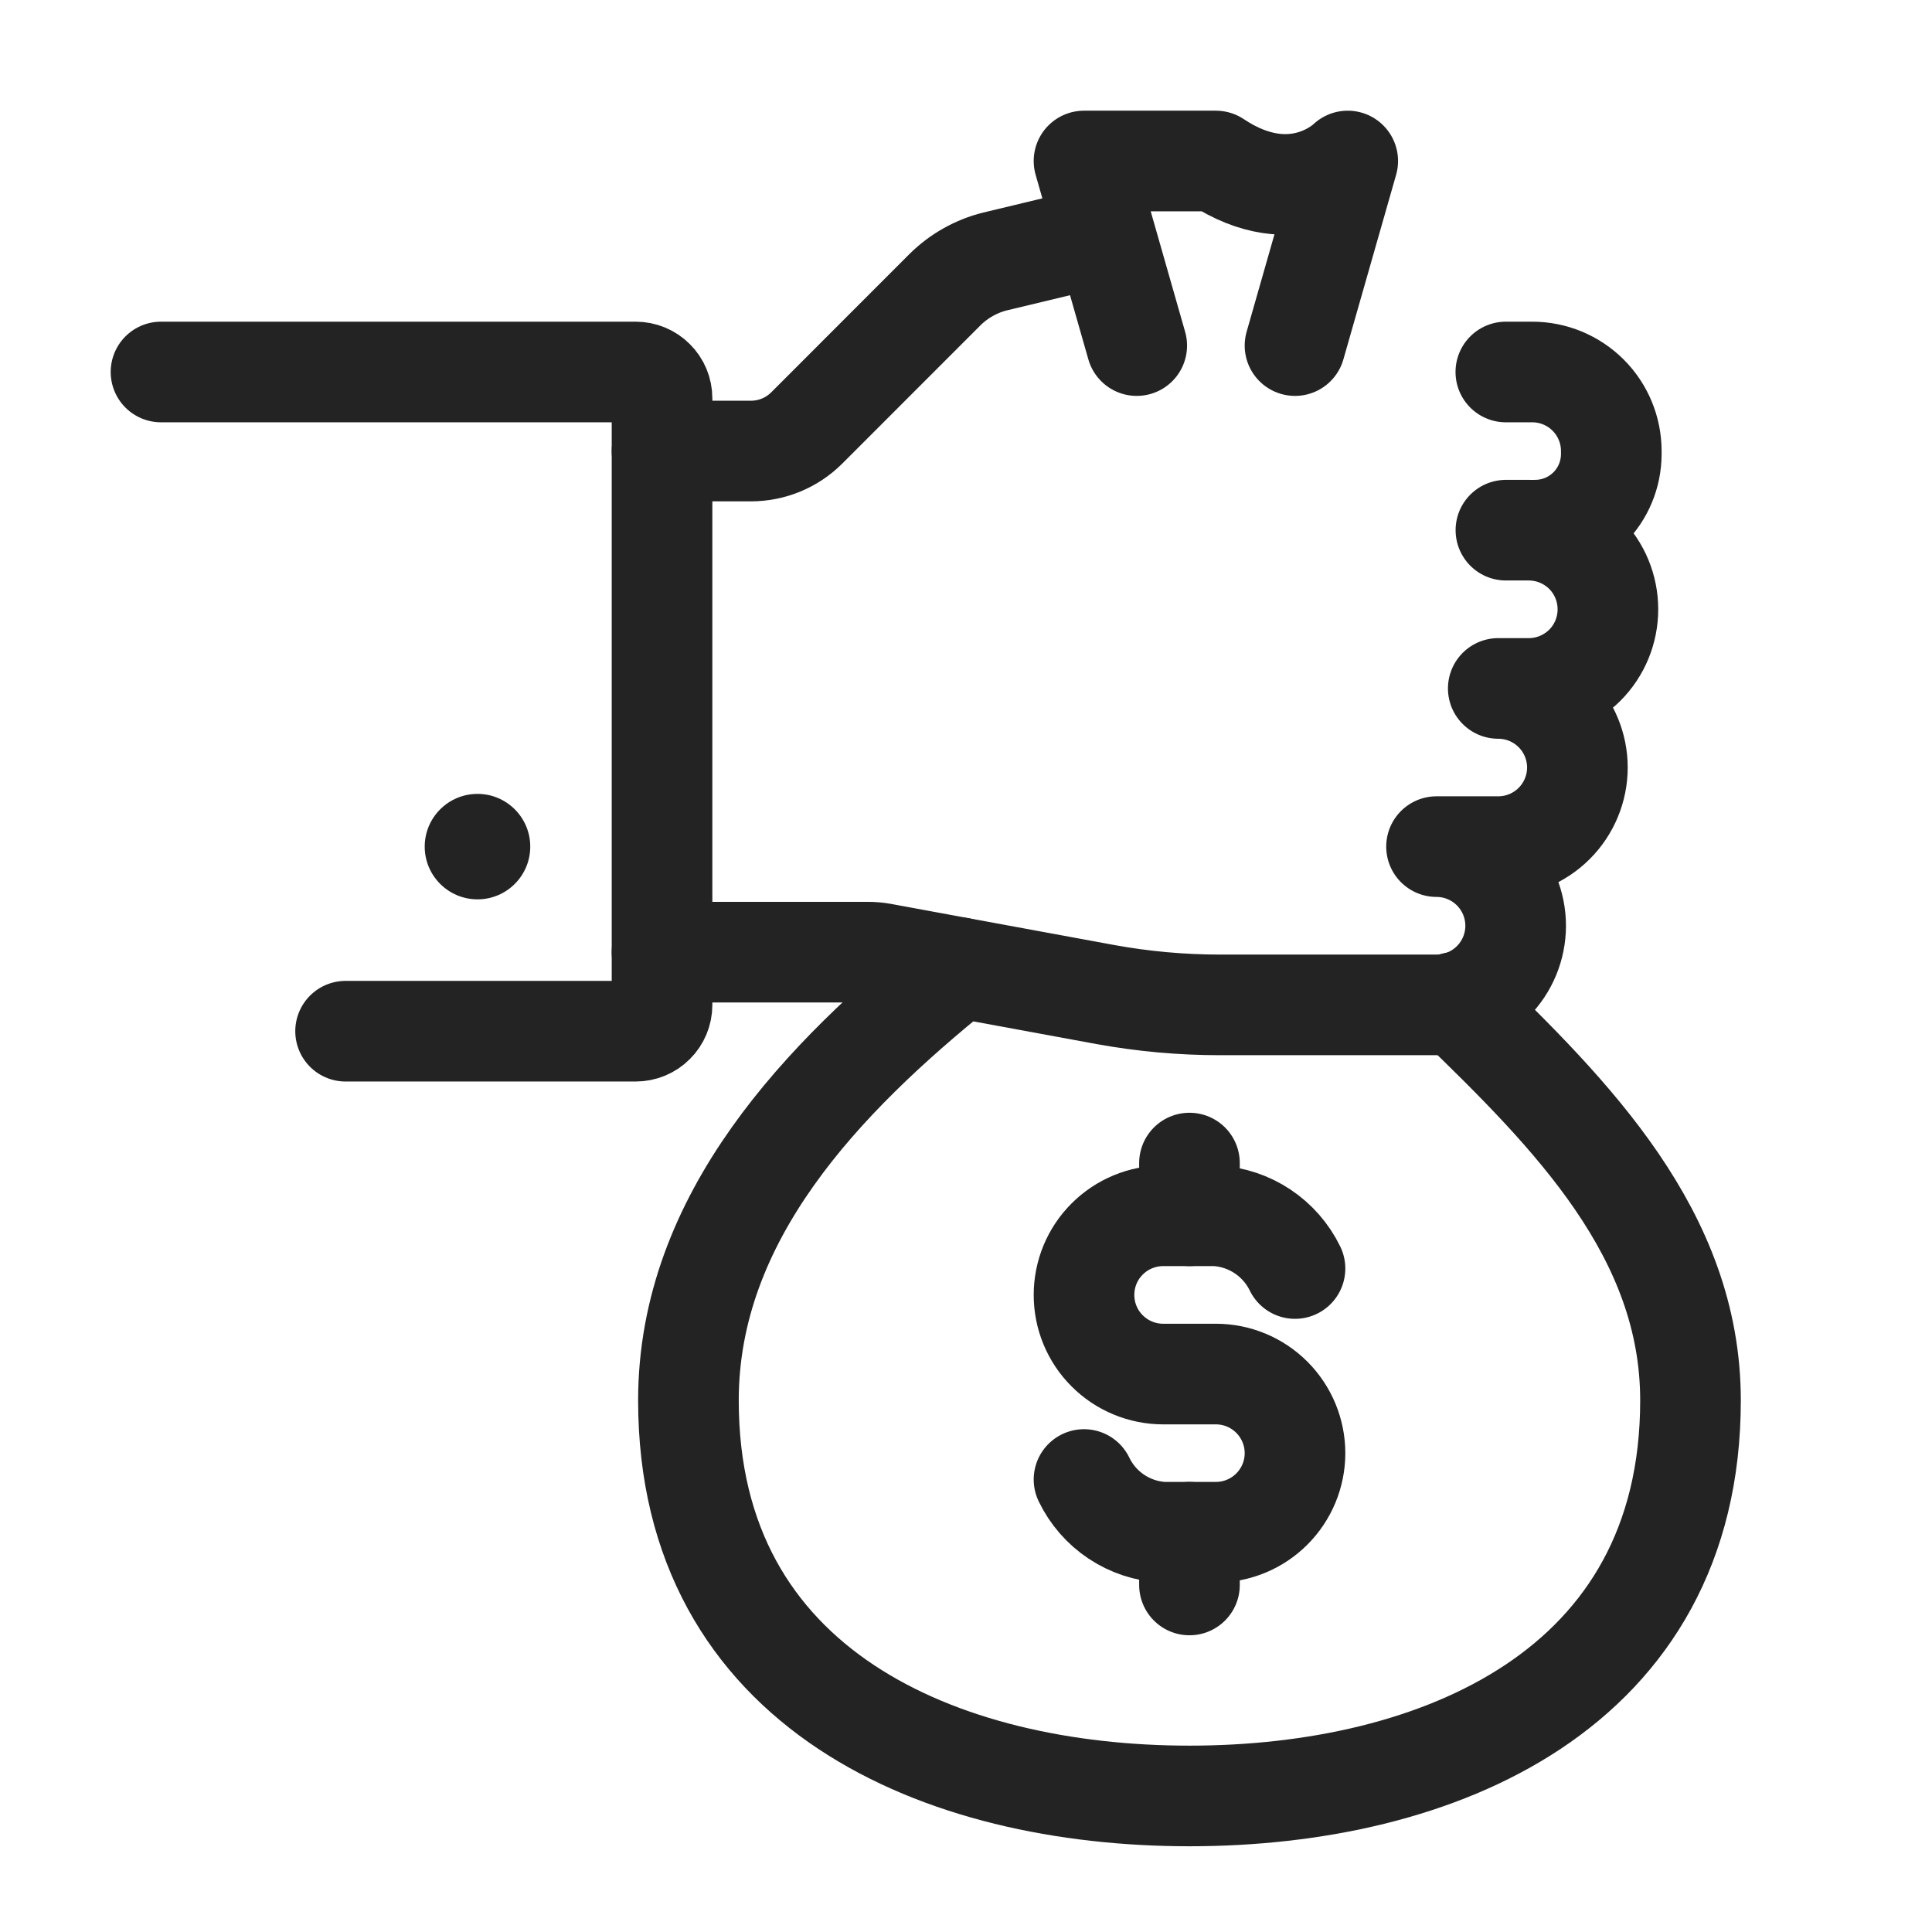
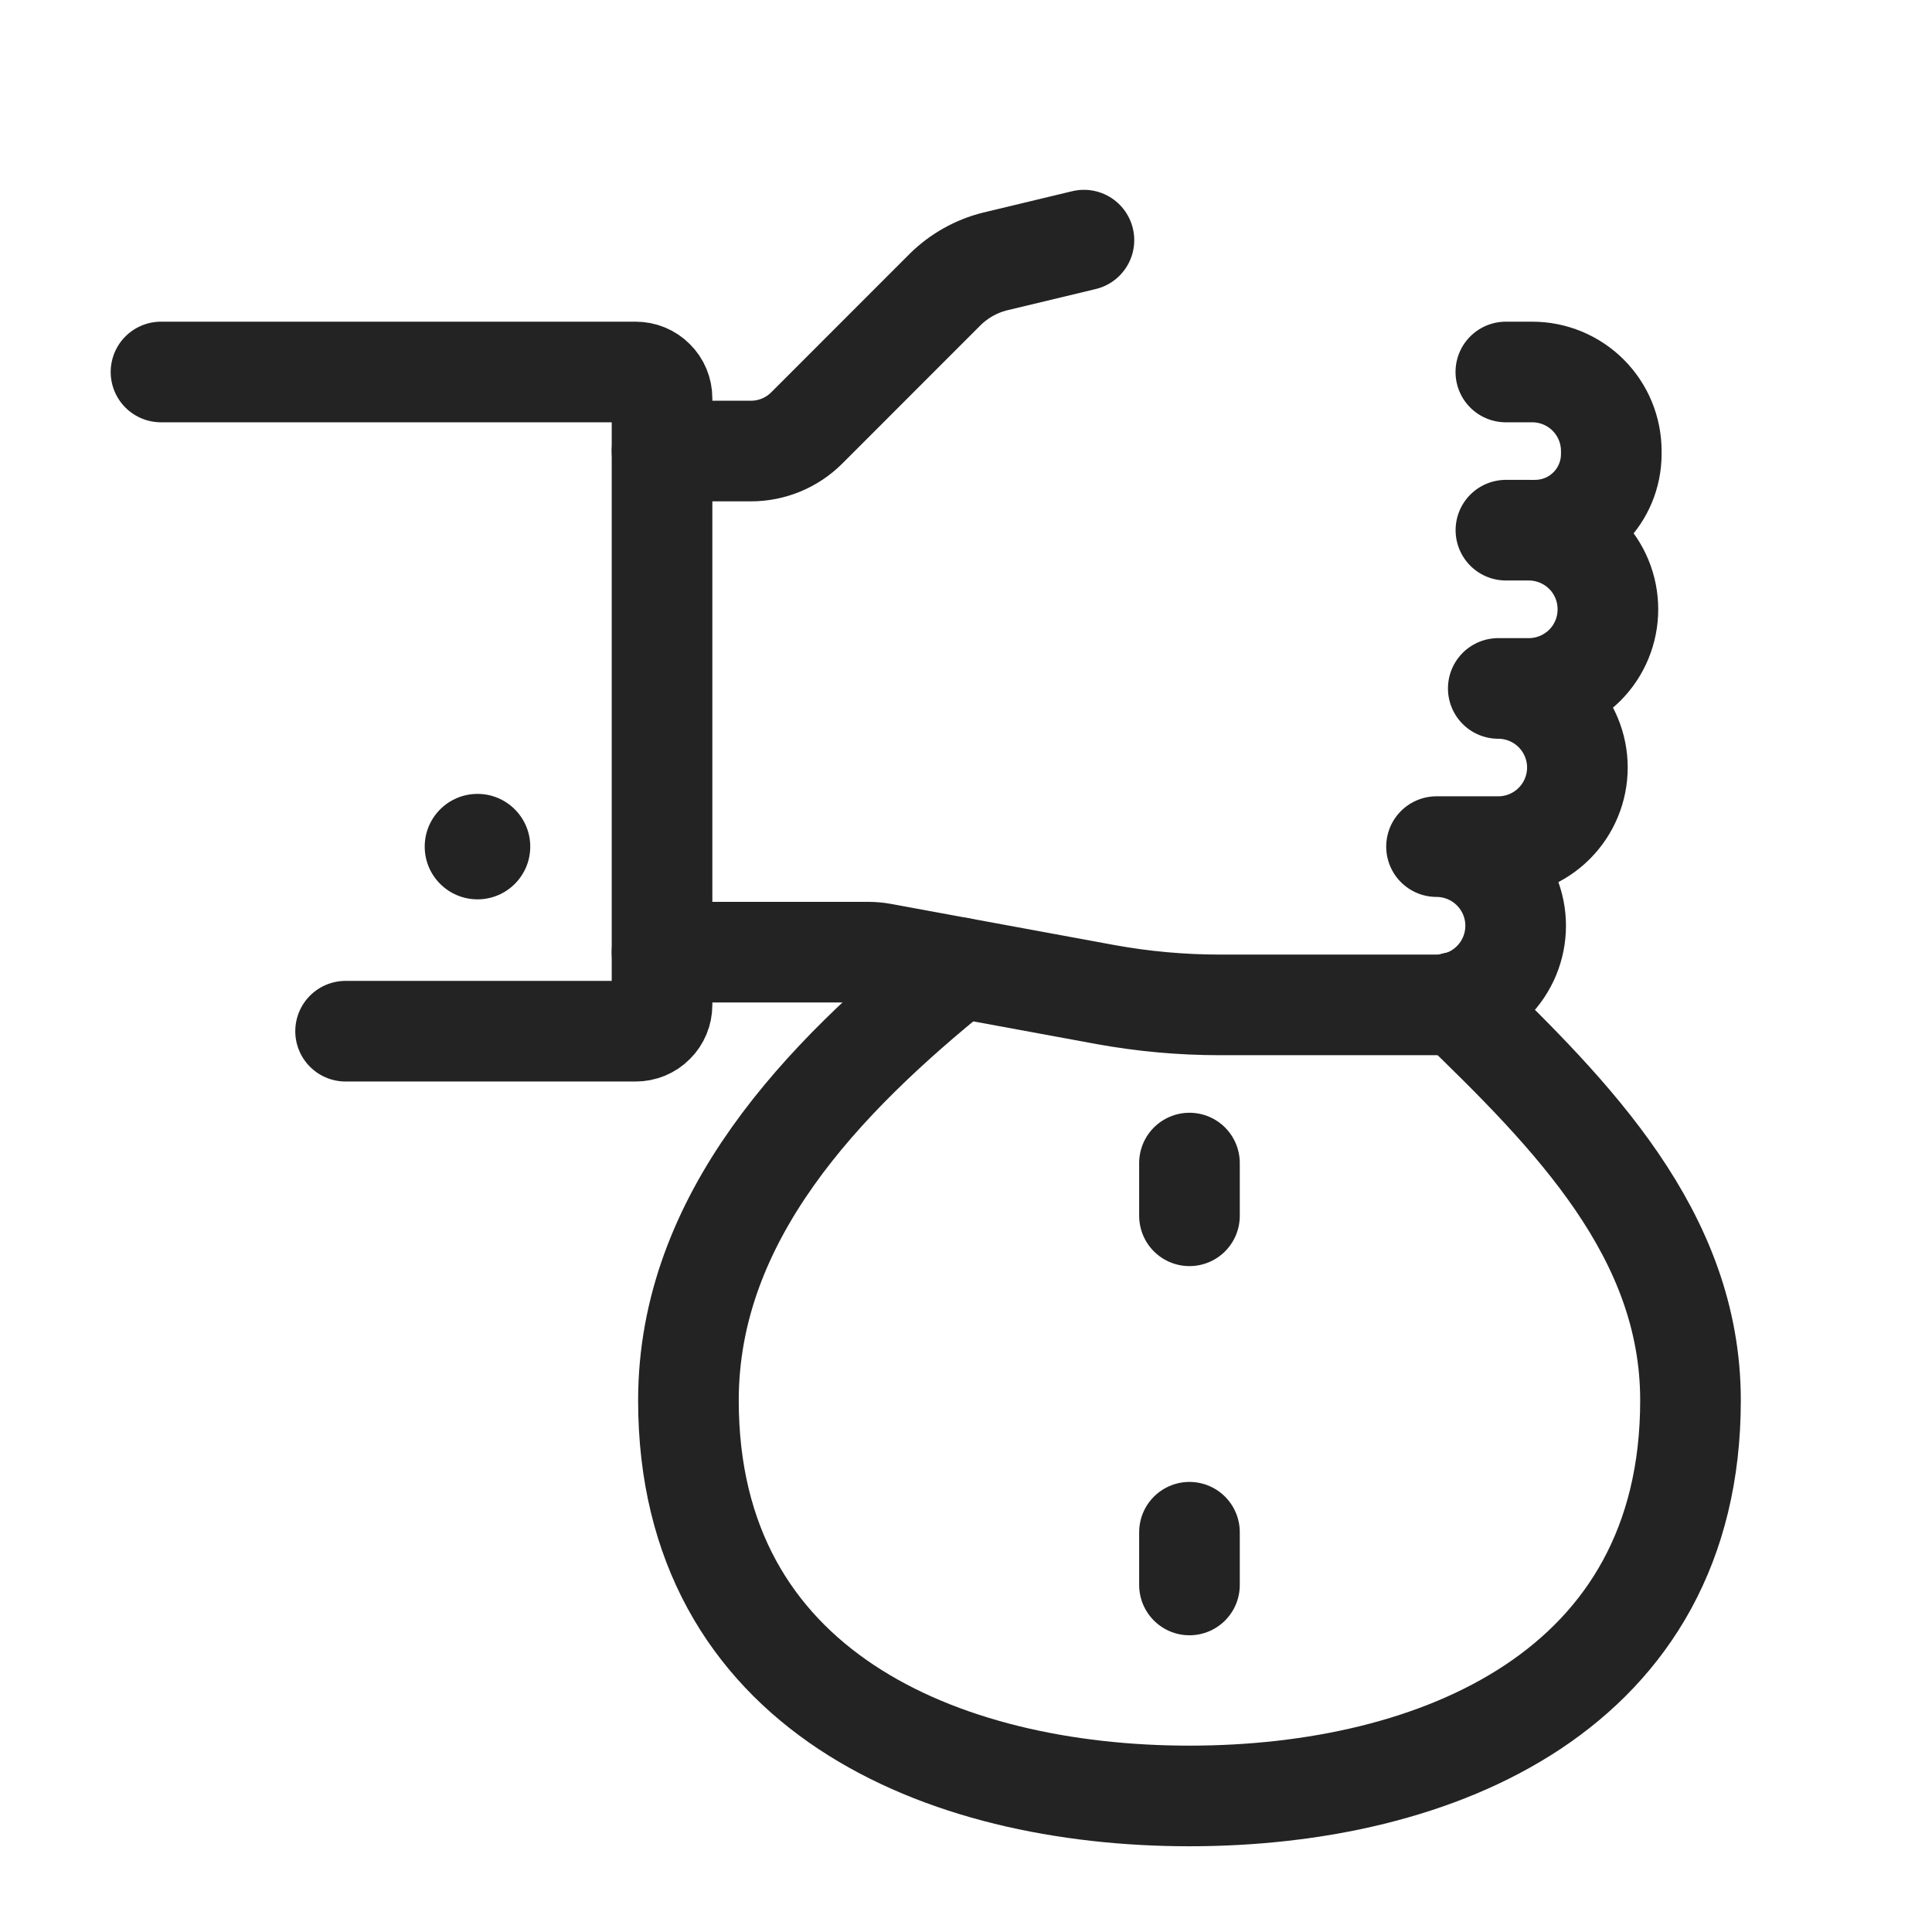
<svg xmlns="http://www.w3.org/2000/svg" width="24" height="24" viewBox="0 0 24 24" fill="none">
  <path d="M18.707 6.586H18.992C19.252 6.586 19.502 6.69 19.687 6.874C19.871 7.058 19.974 7.308 19.974 7.569V7.569C19.974 7.83 19.871 8.08 19.687 8.264C19.502 8.448 19.252 8.552 18.992 8.552H18.612C18.872 8.552 19.122 8.655 19.307 8.84C19.491 9.024 19.595 9.274 19.595 9.534V9.534C19.595 9.795 19.491 10.045 19.307 10.229C19.122 10.414 18.872 10.517 18.612 10.517H17.845C18.106 10.517 18.356 10.621 18.54 10.805C18.724 10.989 18.828 11.239 18.828 11.5V11.5C18.828 11.761 18.724 12.011 18.54 12.195C18.356 12.379 18.106 12.483 17.845 12.483H15.152C14.677 12.483 14.202 12.44 13.734 12.355L10.959 11.844C10.9 11.833 10.84 11.828 10.779 11.828H8.224" stroke="#232323" stroke-width="1.25" stroke-linecap="round" stroke-linejoin="round" />
  <path d="M18.706 4.621H19.034C19.294 4.621 19.544 4.724 19.729 4.909C19.913 5.093 20.016 5.343 20.016 5.603V5.643C20.015 5.893 19.916 6.132 19.739 6.309C19.562 6.486 19.323 6.585 19.073 6.586" stroke="#232323" stroke-width="1.25" stroke-linecap="round" stroke-linejoin="round" />
  <path d="M8.224 5.603H9.328C9.589 5.603 9.838 5.5 10.023 5.315L11.742 3.595C11.914 3.426 12.128 3.306 12.361 3.248L13.465 2.983" stroke="#232323" stroke-width="1.25" stroke-linecap="round" stroke-linejoin="round" />
  <path d="M2 4.621H7.896C7.983 4.621 8.067 4.655 8.128 4.717C8.19 4.778 8.224 4.861 8.224 4.948V12.483C8.224 12.57 8.19 12.653 8.128 12.714C8.067 12.776 7.983 12.81 7.896 12.81H4.293" stroke="#232323" stroke-width="1.25" stroke-linecap="round" stroke-linejoin="round" />
  <path d="M5.932 11.172C6.293 11.172 6.587 10.879 6.587 10.517C6.587 10.155 6.293 9.862 5.932 9.862C5.57 9.862 5.276 10.155 5.276 10.517C5.276 10.879 5.57 11.172 5.932 11.172Z" fill="#232323" />
-   <path d="M14.121 4.293L13.466 2H15.104C16.087 2.655 16.742 2 16.742 2L16.087 4.293" stroke="#232323" stroke-width="1.25" stroke-linecap="round" stroke-linejoin="round" />
  <path d="M11.919 12.021C10.219 13.39 8.552 15.12 8.552 17.396C8.552 21 11.7 22.31 14.776 22.31C17.852 22.31 21 21 21 17.396C21 15.336 19.532 13.855 18.078 12.45" stroke="#232323" stroke-width="1.25" stroke-linecap="round" stroke-linejoin="round" />
-   <path d="M13.466 18.379C13.556 18.566 13.695 18.726 13.868 18.841C14.041 18.956 14.241 19.023 14.449 19.034H15.104C15.364 19.034 15.614 18.931 15.799 18.746C15.983 18.562 16.087 18.312 16.087 18.052C16.087 17.791 15.983 17.541 15.799 17.357C15.614 17.172 15.364 17.069 15.104 17.069H14.449C14.188 17.069 13.938 16.965 13.754 16.781C13.569 16.597 13.466 16.347 13.466 16.086C13.466 15.825 13.569 15.575 13.754 15.391C13.938 15.207 14.188 15.103 14.449 15.103H15.104C15.311 15.115 15.512 15.182 15.684 15.297C15.857 15.412 15.996 15.571 16.087 15.758" stroke="#232323" stroke-width="1.25" stroke-linecap="round" stroke-linejoin="round" />
  <path d="M14.776 14.448V15.103" stroke="#232323" stroke-width="1.25" stroke-linecap="round" stroke-linejoin="round" />
  <path d="M14.776 19.034V19.689" stroke="#232323" stroke-width="1.25" stroke-linecap="round" stroke-linejoin="round" />
</svg>